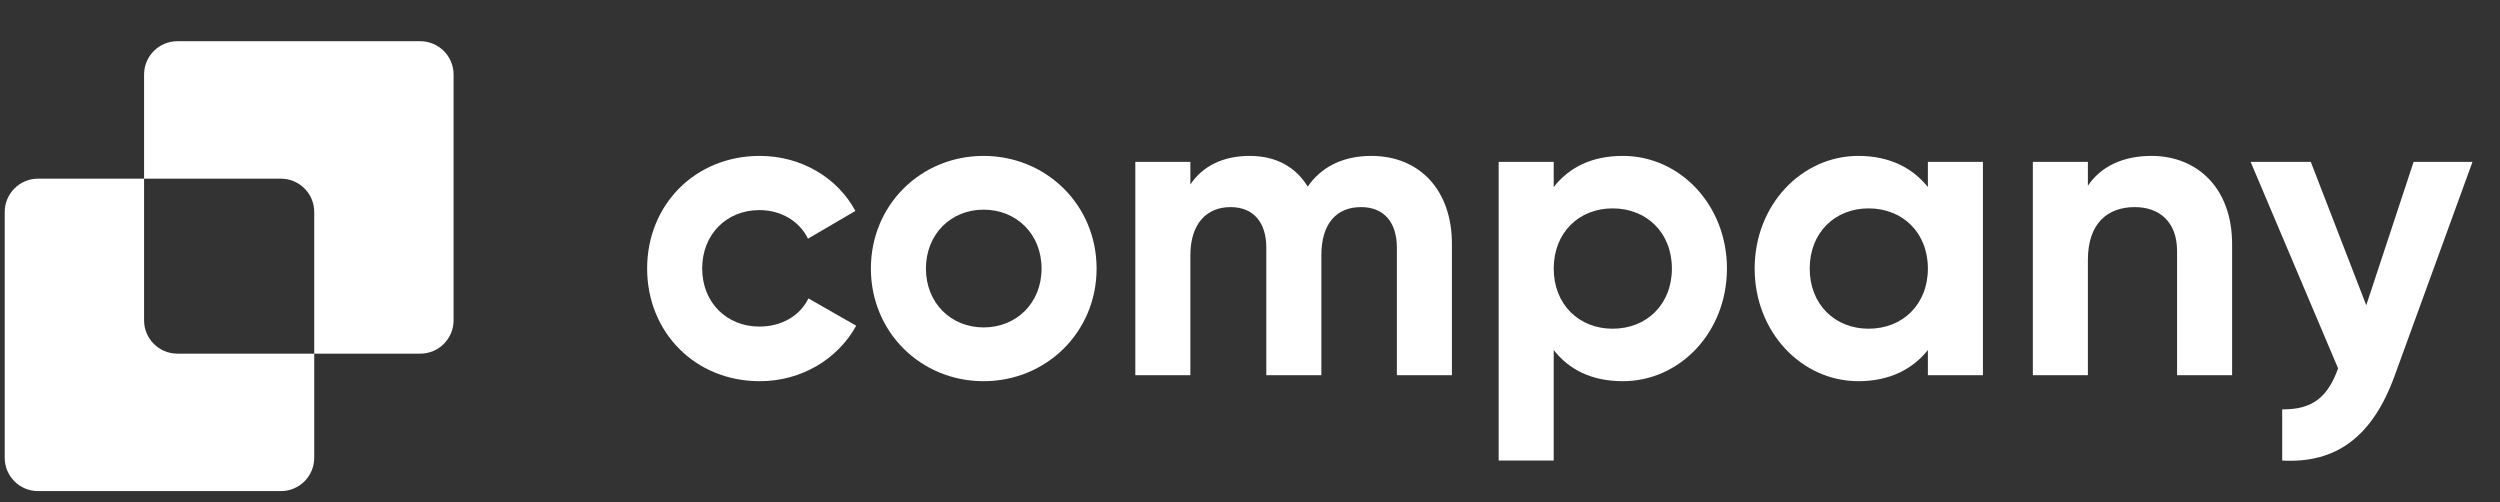
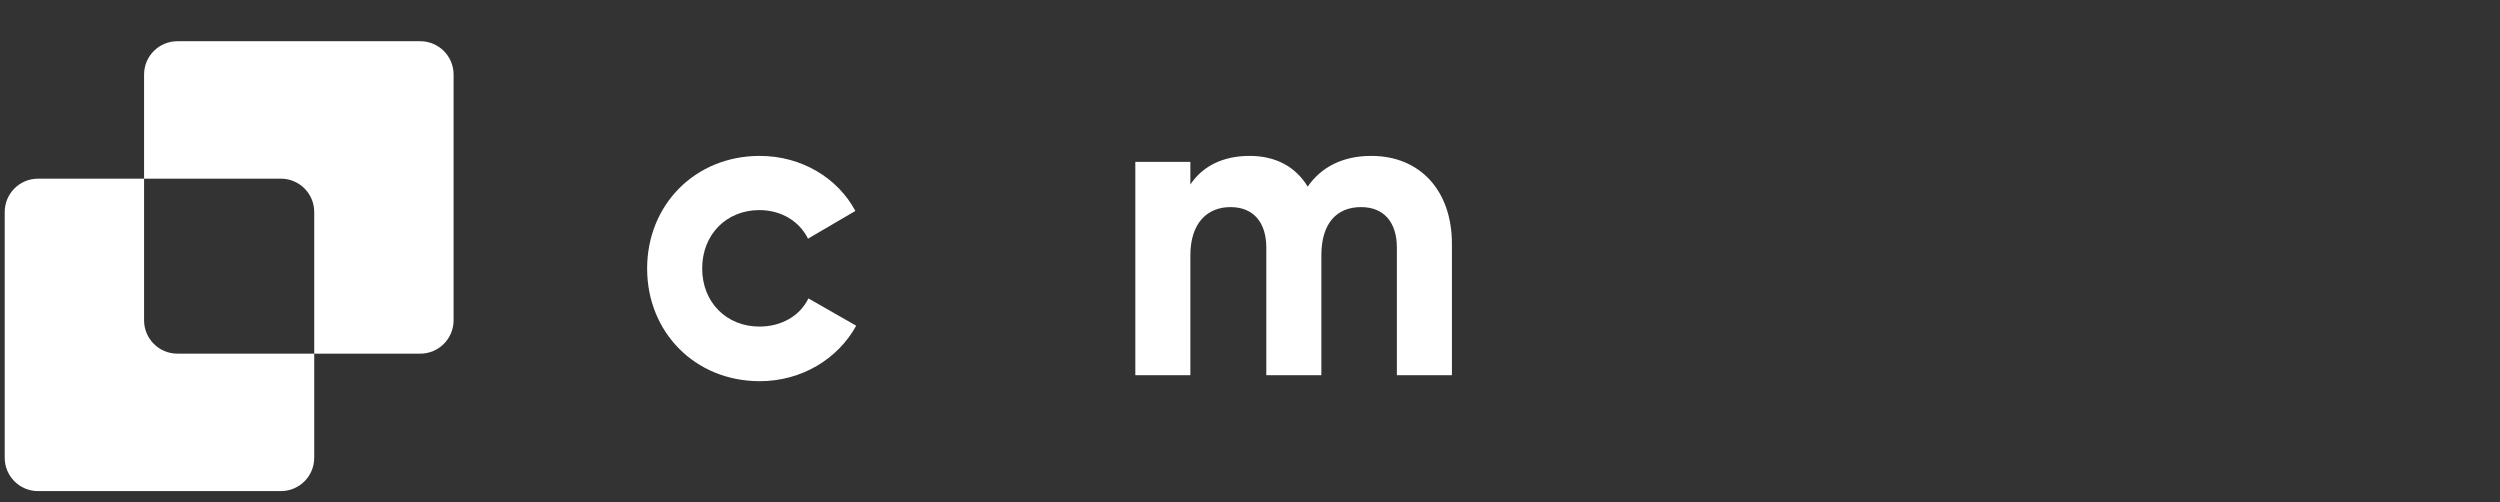
<svg xmlns="http://www.w3.org/2000/svg" width="219" height="44" viewBox="0 0 219 44" fill="none">
  <rect x="0" y="0" width="219" height="44" fill="#333333" stroke="none" />
-   <path d="M211.433 14.18H216.591L209.788 32.869C207.844 38.251 204.667 40.606 199.92 40.344V35.859C202.574 35.896 203.92 34.775 204.817 32.271L197.155 14.18H202.425L207.284 26.739L211.433 14.18Z" fill="white" />
-   <path d="M188.468 13.657C192.43 13.657 195.532 16.423 195.532 21.394V32.869H190.711V21.992C190.711 19.45 189.178 18.142 187.01 18.142C184.656 18.142 182.899 19.525 182.899 22.777V32.869H178.077V14.18H182.899V16.273C184.02 14.591 185.964 13.657 188.468 13.657Z" fill="white" />
-   <path d="M168.883 14.18H173.705V32.869H168.883V30.663C167.538 32.345 165.52 33.392 162.791 33.392C157.82 33.392 153.708 29.094 153.708 23.524C153.708 17.955 157.82 13.657 162.791 13.657C165.52 13.657 167.538 14.704 168.883 16.386V14.18ZM163.688 28.795C166.678 28.795 168.883 26.664 168.883 23.524C168.883 20.385 166.678 18.254 163.688 18.254C160.735 18.254 158.53 20.385 158.53 23.524C158.53 26.664 160.735 28.795 163.688 28.795Z" fill="white" />
-   <path d="M142.16 13.657C147.168 13.657 151.28 17.955 151.28 23.524C151.28 29.094 147.168 33.392 142.16 33.392C139.431 33.392 137.45 32.383 136.105 30.663V40.344H131.283V14.18H136.105V16.386C137.45 14.666 139.431 13.657 142.16 13.657ZM141.263 28.795C144.253 28.795 146.458 26.664 146.458 23.524C146.458 20.385 144.253 18.254 141.263 18.254C138.31 18.254 136.105 20.385 136.105 23.524C136.105 26.664 138.31 28.795 141.263 28.795Z" fill="white" />
  <path d="M120.124 13.657C124.385 13.657 127.188 16.684 127.188 21.357V32.869H122.366V21.693C122.366 19.488 121.245 18.142 119.227 18.142C117.096 18.142 115.751 19.562 115.751 22.366V32.869H110.929V21.693C110.929 19.488 109.808 18.142 107.79 18.142C105.734 18.142 104.276 19.562 104.276 22.366V32.869H99.454V14.18H104.276V16.161C105.323 14.591 107.079 13.657 109.471 13.657C111.789 13.657 113.508 14.629 114.555 16.348C115.713 14.666 117.582 13.657 120.124 13.657Z" fill="white" />
-   <path d="M86.158 33.392C80.663 33.392 76.29 29.094 76.29 23.524C76.29 17.955 80.663 13.657 86.158 13.657C91.652 13.657 96.062 17.955 96.062 23.524C96.062 29.094 91.652 33.392 86.158 33.392ZM86.158 28.683C89.036 28.683 91.241 26.552 91.241 23.524C91.241 20.497 89.036 18.366 86.158 18.366C83.317 18.366 81.112 20.497 81.112 23.524C81.112 26.552 83.317 28.683 86.158 28.683Z" fill="white" />
  <path d="M66.557 33.392C60.875 33.392 56.689 29.094 56.689 23.524C56.689 17.955 60.875 13.657 66.557 13.657C70.22 13.657 73.397 15.601 74.929 18.479L70.78 20.908C70.033 19.376 68.425 18.404 66.519 18.404C63.641 18.404 61.511 20.534 61.511 23.524C61.511 26.477 63.641 28.608 66.519 28.608C68.463 28.608 70.07 27.673 70.818 26.141L75.004 28.533C73.397 31.448 70.22 33.392 66.557 33.392Z" fill="white" />
  <path fill-rule="evenodd" clip-rule="evenodd" d="M15.541 3.611C13.928 3.611 12.621 4.918 12.621 6.531V15.651H3.333C1.72 15.651 0.413 16.958 0.413 18.571V40.1C0.413 41.713 1.72 43.02 3.333 43.02H24.606C26.219 43.02 27.526 41.713 27.526 40.1V30.98H36.814C38.427 30.98 39.734 29.672 39.734 28.06V6.531C39.734 4.918 38.427 3.611 36.814 3.611H15.541ZM27.526 30.98V18.571C27.526 16.958 26.219 15.651 24.606 15.651H12.621V28.06C12.621 29.672 13.928 30.98 15.541 30.98H27.526Z" fill="white" />
</svg>